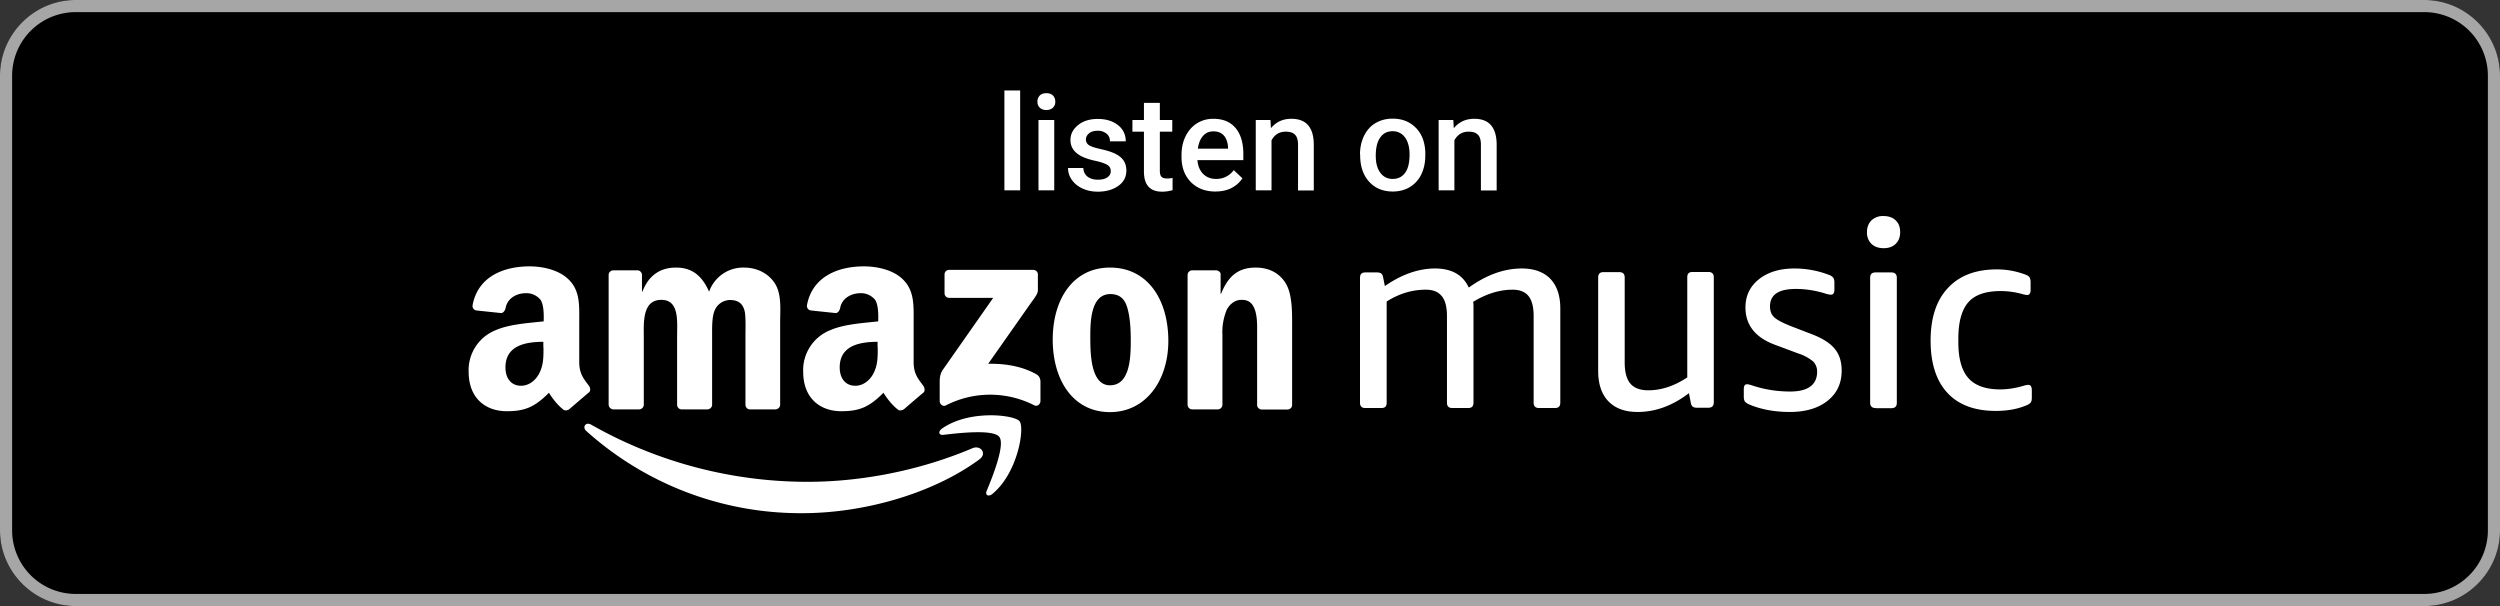
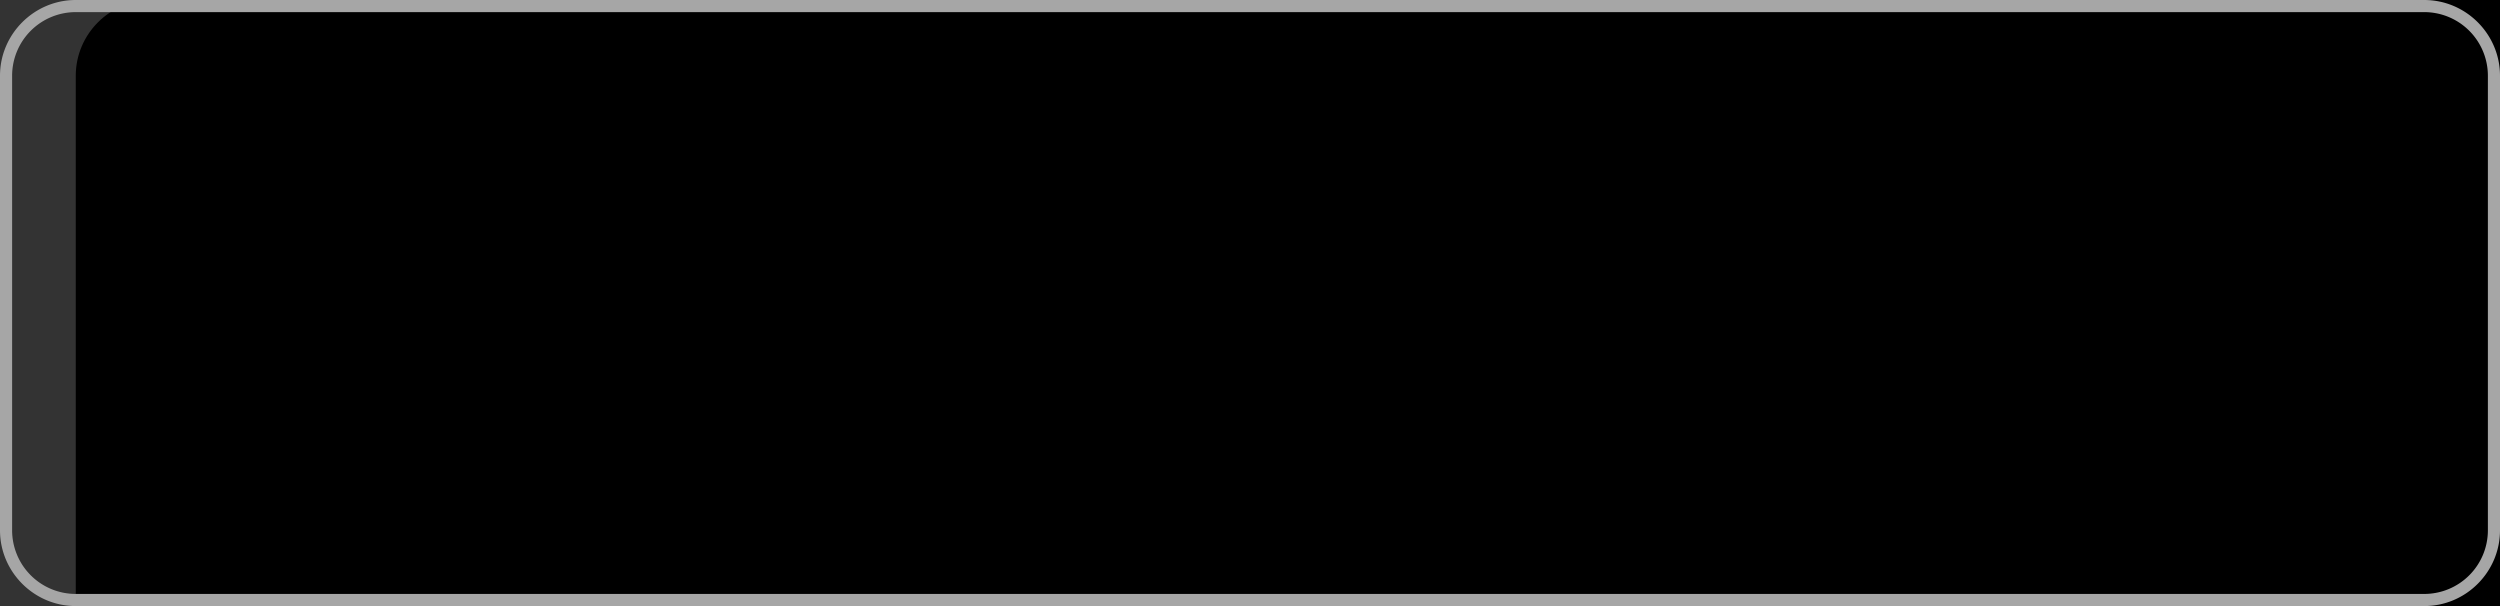
<svg xmlns="http://www.w3.org/2000/svg" version="1.1" id="artwork" x="0" y="0" viewBox="0 0 165 40" width="165" height="40" xml:space="preserve">
  <rect x="0" y="0" width="165" height="40" fill="#333333" stroke="none" />
  <style>.st1{fill-rule:evenodd;clip-rule:evenodd}.st1,.st2{fill:#fff}</style>
-   <path d="M160 40H5c-2.75 0-5-2.25-5-5V5c0-2.75 2.25-5 5-5h155c2.75 0 5 2.25 5 5v30c0 2.75-2.25 5-5 5z" />
+   <path d="M160 40H5V5c0-2.75 2.25-5 5-5h155c2.75 0 5 2.25 5 5v30c0 2.75-2.25 5-5 5z" />
  <path d="M160 .8a4.2 4.2 0 014.2 4.2v30a4.2 4.2 0 01-4.2 4.2H5A4.2 4.2 0 01.8 35V5A4.2 4.2 0 015 .8h155m0-.8H5C2.25 0 0 2.25 0 5v30c0 2.75 2.25 5 5 5h155c2.75 0 5-2.25 5-5V5c0-2.75-2.25-5-5-5z" fill="#a6a6a6" />
-   <path class="st1" d="M64.64 30.32c-3.16 2.32-7.74 3.55-11.68 3.55-5.26.03-10.34-1.9-14.26-5.42-.3-.27-.03-.63.32-.42A28.92 28.92 0 0053.3 31.8c3.5 0 7.35-.72 10.89-2.22.53-.22.98.35.45.74z" />
-   <path class="st1" d="M65.95 28.83c-.41-.51-2.67-.25-3.69-.13-.31.04-.36-.23-.08-.42 1.81-1.26 4.77-.9 5.11-.48.35.42-.09 3.38-1.78 4.79-.26.22-.51.1-.39-.19.39-.94 1.24-3.06.83-3.57zM62.34 19.35v-1.23a.3.3 0 01.31-.31h5.53c.18 0 .32.13.32.31v1.05c0 .18-.15.41-.42.77l-2.86 4.07c1.06-.02 2.19.14 3.16.68.22.12.28.3.29.48v1.3c0 .19-.2.39-.41.28a6.4 6.4 0 00-5.84.01c-.2.1-.4-.1-.4-.28v-1.24c0-.2 0-.54.21-.84l3.32-4.74h-2.89c-.18 0-.32-.12-.32-.31zM73.26 17.66c-2.43 0-3.78 2.08-3.78 4.75 0 2.66 1.33 4.79 3.78 4.79 2.36 0 3.85-2.08 3.85-4.7 0-2.71-1.35-4.84-3.85-4.84zm0 7.77c-1.32 0-1.3-2.24-1.3-3.29 0-1.05.08-2.73 1.32-2.73.54 0 .91.24 1.1.83.22.69.25 1.55.25 2.27 0 1.11-.06 2.92-1.37 2.92zM60.93 25.45c-.31-.42-.63-.76-.63-1.55v-2.61c0-1.11.07-2.12-.74-2.88-.65-.62-1.72-.83-2.54-.83-1.6 0-3.39.6-3.76 2.56v.02c-.02.16.09.31.26.33l1.61.17c.15.02.28-.14.32-.33.12-.65.73-.98 1.35-.98.37-.01.71.15.95.43.28.38.21 1.43.21 1.43-.97.11-2.25.18-3.16.58a2.835 2.835 0 00-1.79 2.74c0 1.74 1.1 2.61 2.52 2.61 1.2 0 1.85-.28 2.78-1.22 0 0 .39.68.96 1.12.08.07.28.06.4-.04 0 0 .95-.82 1.3-1.11.09-.11.06-.29-.04-.44zm-3-2.53c0 .65.01 1.19-.31 1.78-.27.47-.7.76-1.17.76-.65 0-1.03-.49-1.03-1.21 0-1.43 1.29-1.69 2.5-1.69v.36zM38.86 25.45c-.31-.42-.63-.76-.63-1.55v-2.61c0-1.11.08-2.12-.74-2.88-.65-.62-1.72-.83-2.54-.83-1.6 0-3.39.6-3.76 2.56v.02c-.02.16.09.31.25.33l1.61.17c.14.02.28-.14.32-.33.12-.65.72-.98 1.35-.98.37-.01.71.15.95.43.28.38.21 1.43.21 1.43-.97.11-2.25.18-3.16.58a2.835 2.835 0 00-1.79 2.74c0 1.74 1.1 2.61 2.52 2.61 1.2 0 1.85-.28 2.78-1.22 0 0 .39.68.96 1.12.08.07.28.06.39-.04 0 0 .95-.82 1.3-1.11.11-.11.09-.29-.02-.44zm-2.99-2.53c0 .65.01 1.19-.31 1.78-.27.47-.7.76-1.17.76-.65 0-1.03-.49-1.03-1.21 0-1.43 1.29-1.69 2.5-1.69v.36zM42.49 22.16v4.55c0 .17-.14.31-.32.31h-1.68c-.17 0-.31-.14-.32-.31v-8.56c0-.17.14-.31.32-.31h1.57c.17 0 .31.14.31.31v1.1h.03c.41-1.08 1.18-1.59 2.21-1.59 1.05 0 1.71.51 2.19 1.59.35-.98 1.28-1.62 2.32-1.59.71 0 1.48.29 1.95.94.54.72.42 1.77.42 2.69v5.42c0 .17-.14.31-.33.31H49.5c-.17 0-.3-.14-.3-.31v-4.55c0-.36.03-1.27-.05-1.61-.13-.58-.5-.75-.99-.75-.45.02-.84.29-1 .71-.18.44-.16 1.16-.16 1.65v4.55c0 .17-.14.31-.33.31h-1.68c-.17 0-.3-.14-.3-.31v-4.55c0-.96.15-2.37-1.04-2.37-1.21 0-1.17 1.37-1.16 2.37zM80.68 26.71c0 .17-.14.31-.31.31h-1.68c-.17 0-.31-.14-.31-.31v-8.56c0-.17.14-.31.31-.31h1.55c.19 0 .32.14.32.24v1.31h.03c.47-1.17 1.13-1.73 2.29-1.73.75 0 1.49.27 1.96 1.01.44.69.44 1.85.44 2.68v5.41c-.02.16-.16.27-.32.27h-1.69a.32.32 0 01-.3-.27v-5.19c0-1.73-.67-1.78-1.05-1.78-.45 0-.81.35-.96.67-.21.52-.31 1.08-.28 1.64v4.61z" />
  <g>
-     <path class="st1" d="M90.11 26.93c-.23 0-.35-.11-.35-.35v-8.25c0-.24.12-.35.35-.35h.78c.11 0 .21.03.27.07.06.05.11.14.13.27l.11.56c1.13-.78 2.24-1.16 3.31-1.16 1.1 0 1.84.42 2.23 1.26 1.17-.84 2.33-1.26 3.5-1.26.81 0 1.44.23 1.88.68.44.46.66 1.12.66 1.96v6.22c0 .24-.12.35-.36.35h-1.04c-.23 0-.36-.11-.36-.35v-5.72c0-.59-.11-1.03-.33-1.31-.23-.29-.58-.43-1.06-.43-.86 0-1.73.27-2.6.8.01.08.02.17.02.26v6.4c0 .24-.12.35-.35.35h-1.05c-.23 0-.35-.11-.35-.35v-5.72c0-.59-.11-1.03-.34-1.31-.23-.29-.58-.43-1.06-.43-.9 0-1.76.26-2.58.78v6.68c0 .24-.11.35-.35.35h-1.06zM108.08 27.19c-.84 0-1.48-.24-1.93-.71-.45-.47-.67-1.14-.67-2v-6.16c0-.24.11-.36.35-.36h1.04c.24 0 .36.12.36.35v5.6c0 .64.12 1.1.37 1.4.25.3.64.45 1.19.45.85 0 1.71-.28 2.57-.85V18.3c0-.24.11-.35.35-.35h1.04c.24 0 .36.12.36.35v8.26c0 .23-.12.35-.36.35H112c-.12 0-.21-.02-.28-.07a.429.429 0 01-.13-.27l-.12-.62c-1.1.84-2.23 1.24-3.39 1.24zM118.13 27.19c-.99 0-1.88-.16-2.67-.49a.812.812 0 01-.29-.19c-.05-.07-.08-.18-.08-.33v-.5c0-.21.07-.32.21-.32.08 0 .23.04.44.11.78.25 1.59.37 2.42.37.58 0 1.02-.11 1.32-.33.3-.22.45-.55.45-.97a.927.927 0 00-.27-.69c-.3-.24-.64-.42-1-.53l-1.5-.56c-1.31-.48-1.96-1.31-1.96-2.47 0-.77.3-1.39.89-1.86.59-.47 1.38-.71 2.34-.71.77 0 1.53.14 2.25.41a.7.7 0 01.3.18c.06.08.09.19.09.34v.48c0 .21-.08.32-.23.32-.14-.01-.28-.04-.41-.09-.63-.19-1.26-.29-1.91-.29-1.13 0-1.7.38-1.7 1.15 0 .3.09.55.28.72.19.18.56.37 1.11.59l1.38.53c.7.27 1.2.59 1.5.96.31.37.46.85.46 1.44 0 .84-.31 1.5-.94 2-.61.48-1.44.73-2.48.73zM123.79 26.93c-.23 0-.36-.11-.36-.35v-8.25c0-.24.12-.35.36-.35h1.04c.23 0 .36.12.36.35v8.26c0 .23-.12.35-.36.35h-1.04zM124.32 16.38c-.34 0-.61-.1-.81-.29-.2-.2-.3-.48-.29-.77 0-.32.1-.57.29-.77.22-.2.51-.31.81-.29.34 0 .61.1.8.29.2.19.29.45.29.77s-.09.57-.29.77c-.19.19-.45.29-.8.29zM131.72 27.12c-1.39 0-2.46-.4-3.19-1.19-.74-.8-1.11-1.95-1.11-3.45 0-1.5.38-2.66 1.14-3.47.76-.82 1.84-1.23 3.23-1.23.64 0 1.26.11 1.88.34.13.05.22.1.27.17.05.07.08.19.08.35v.48c0 .24-.08.35-.23.35-.06 0-.15-.02-.28-.05-.48-.14-.97-.21-1.47-.21-.99 0-1.71.25-2.14.75s-.65 1.3-.65 2.4v.23c0 1.07.22 1.86.66 2.36.44.5 1.14.75 2.1.75.49 0 1.02-.08 1.59-.25.13-.04.22-.05.27-.05.15 0 .23.12.23.35v.48c0 .15-.02.27-.07.33-.05.07-.14.13-.28.19-.59.25-1.26.37-2.03.37z" />
-   </g>
+     </g>
  <g>
-     <path class="st2" d="M67.33 12.56h-1.04V5.97h1.04v6.59zM68.47 6.71c0-.16.05-.29.15-.4.1-.11.25-.16.44-.16s.33.05.44.16c.1.11.15.24.15.4 0 .16-.05.29-.15.39s-.25.16-.44.16-.33-.05-.44-.16-.15-.23-.15-.39zm1.11 5.85h-1.04V7.92h1.04v4.64zM73.31 11.3c0-.19-.08-.33-.23-.42s-.41-.18-.76-.26c-.35-.07-.65-.17-.89-.28-.52-.25-.78-.62-.78-1.09 0-.4.17-.73.51-1 .34-.27.77-.4 1.29-.4.55 0 1 .14 1.34.41s.51.63.51 1.07h-1.04c0-.2-.07-.37-.22-.5a.877.877 0 00-.59-.2c-.23 0-.42.05-.56.16-.14.11-.22.25-.22.42 0 .16.07.28.2.37.13.09.41.18.82.27.41.09.73.2.96.32.23.12.41.27.52.45.11.17.17.39.17.63 0 .42-.17.76-.52 1.01s-.8.39-1.36.39c-.38 0-.72-.07-1.02-.21s-.53-.33-.7-.57c-.17-.24-.25-.5-.25-.78h1.01c.01.25.11.44.28.57.17.13.4.2.68.2.27 0 .48-.05.63-.16s.22-.23.22-.4zM76.55 6.79v1.13h.82v.77h-.82v2.59c0 .18.04.31.1.38.07.08.2.12.38.12.12 0 .24-.01.36-.04v.81c-.24.07-.47.1-.69.1-.8 0-1.2-.44-1.2-1.33V8.69h-.76v-.77h.76V6.79h1.05zM80.21 12.64c-.66 0-1.2-.21-1.61-.62-.41-.42-.62-.97-.62-1.66v-.13c0-.46.09-.88.27-1.24s.43-.65.75-.85.68-.3 1.08-.3c.63 0 1.12.2 1.46.6s.52.97.52 1.71v.42h-3.03c.03.38.16.69.38.91s.51.33.85.33c.48 0 .87-.19 1.17-.58l.57.54c-.19.28-.43.49-.74.65-.31.15-.66.22-1.05.22zm-.12-3.97c-.29 0-.52.1-.69.3-.18.2-.29.48-.34.84h1.99v-.08c-.02-.35-.12-.61-.28-.79-.17-.18-.39-.27-.68-.27zM83.85 7.92l.03.54c.34-.41.79-.62 1.35-.62.97 0 1.46.55 1.48 1.66v3.07h-1.04V9.55c0-.29-.06-.51-.19-.65s-.33-.21-.62-.21c-.42 0-.73.19-.94.57v3.3h-1.04V7.92h.97zM89.76 10.19c0-.45.09-.86.27-1.23.18-.36.43-.65.76-.84s.7-.29 1.12-.29c.63 0 1.13.2 1.53.6s.6.94.63 1.6v.24c0 .46-.09.87-.26 1.23s-.43.64-.75.84c-.33.2-.71.3-1.13.3-.66 0-1.18-.22-1.57-.65s-.59-1.02-.59-1.74v-.06zm1.04.09c0 .48.1.85.3 1.12.2.27.47.41.82.41s.63-.14.82-.41c.2-.27.29-.68.29-1.21 0-.47-.1-.84-.3-1.12a.978.978 0 00-.82-.41c-.34 0-.61.13-.81.41-.2.27-.3.68-.3 1.21zM95.92 7.92l.03.54c.34-.41.79-.62 1.35-.62.97 0 1.46.55 1.48 1.66v3.07h-1.04V9.55c0-.29-.06-.51-.19-.65s-.33-.21-.62-.21c-.42 0-.73.19-.94.57v3.3h-1.04V7.92h.97z" />
-   </g>
+     </g>
</svg>